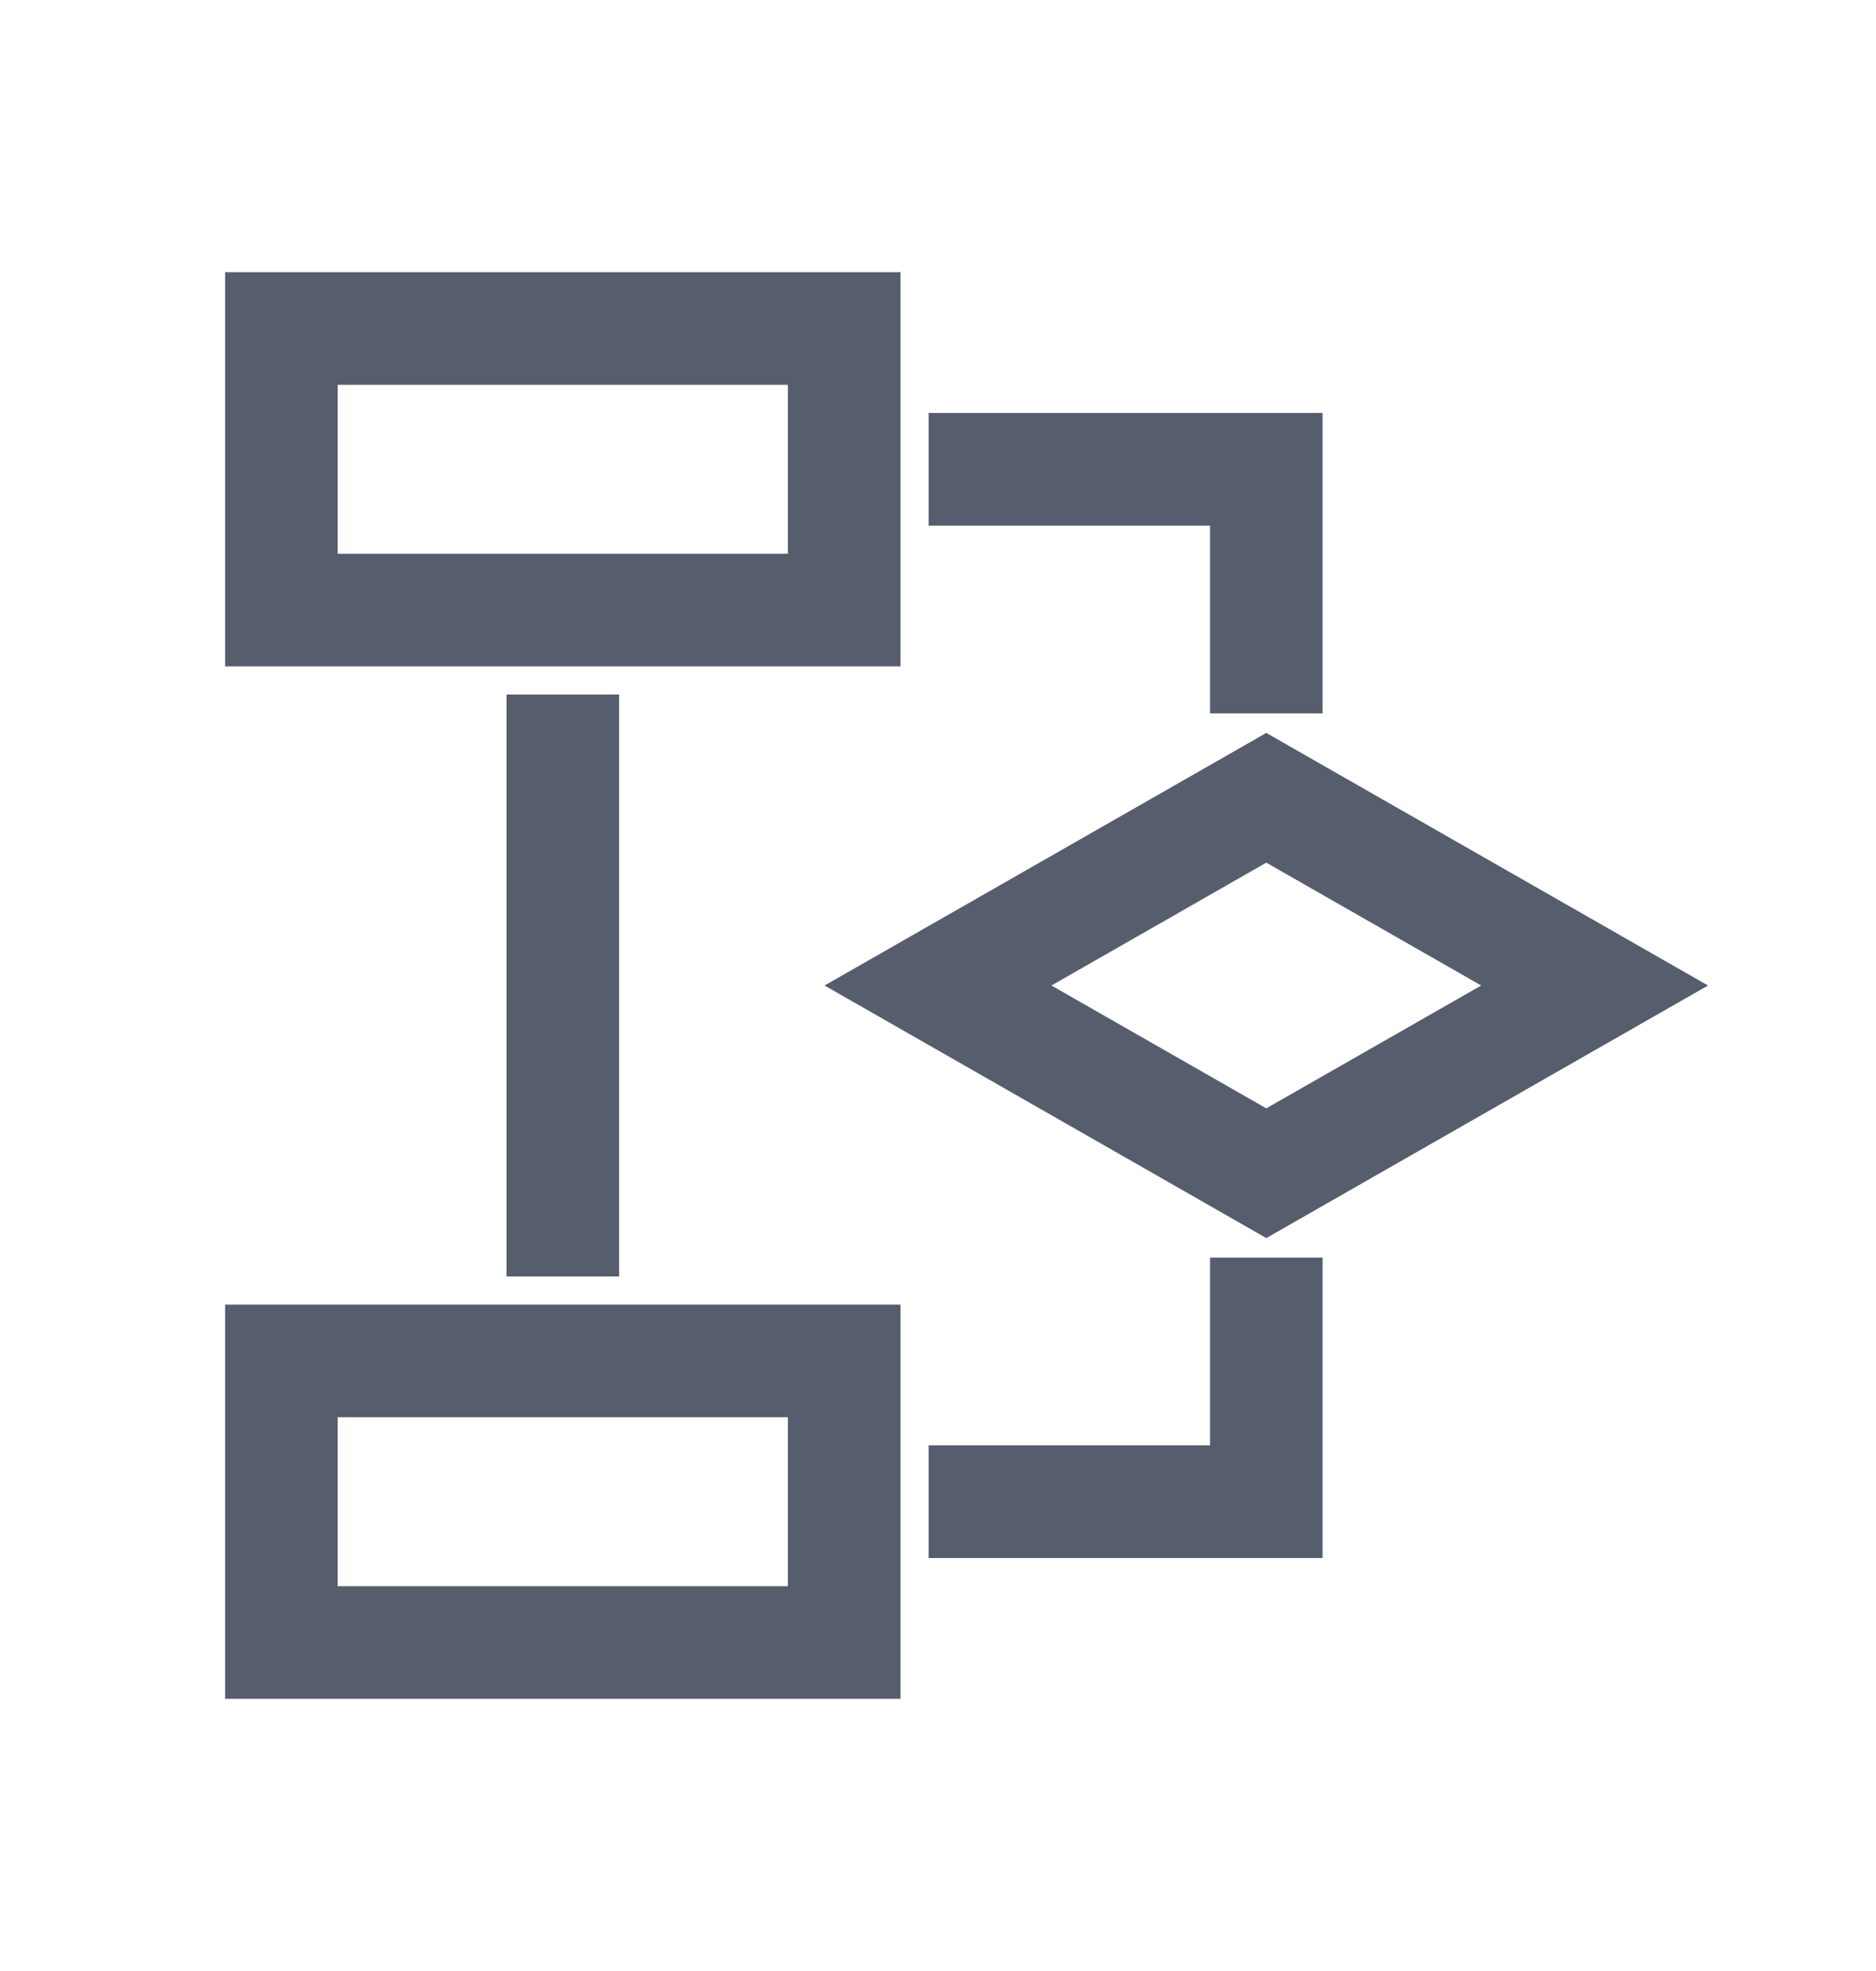
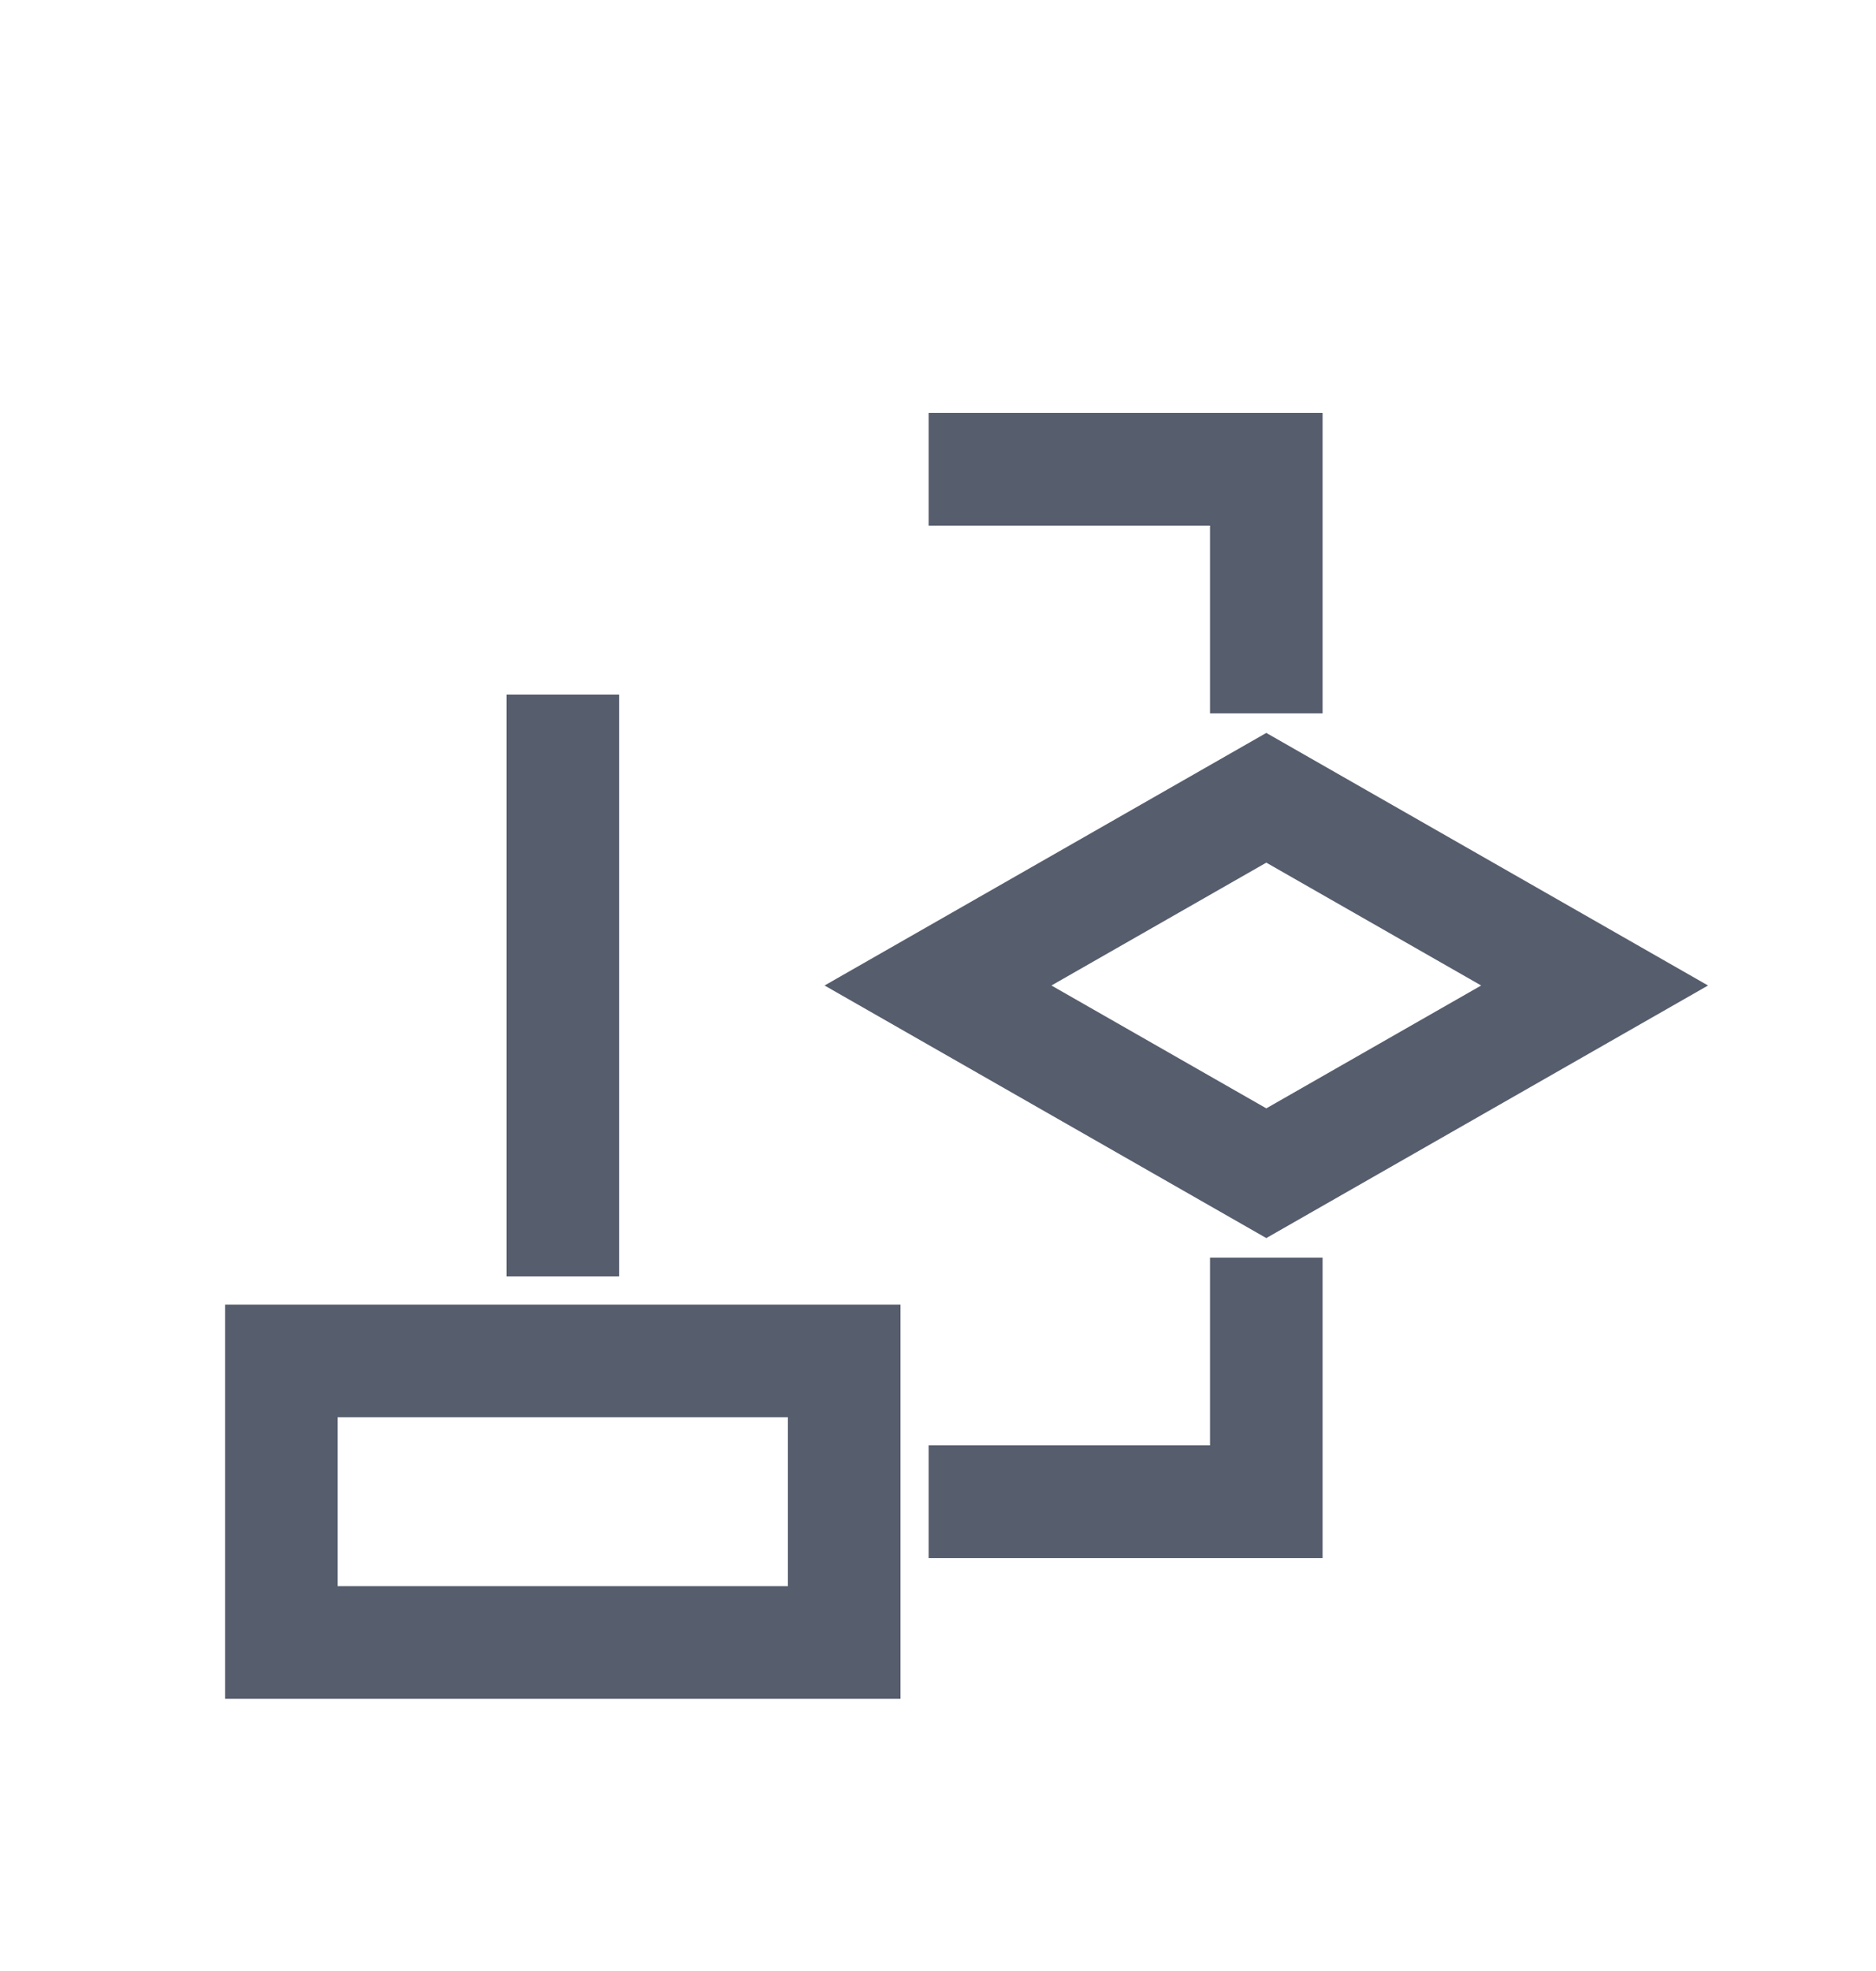
<svg xmlns="http://www.w3.org/2000/svg" width="20" height="21" viewBox="0 0 20 21" fill="none">
  <g id="Decision process">
    <path id="Vector" d="M10 10.5L13.5 8.5L17 10.5L13.5 12.5L10 10.5Z" stroke="#565D6D" stroke-width="1.2" stroke-miterlimit="10" stroke-linecap="square" />
-     <path id="Vector_2" d="M9 3.5L3 3.5L3 6.5L9 6.5V3.5Z" stroke="#565D6D" stroke-width="1.2" stroke-miterlimit="10" stroke-linecap="square" />
    <path id="Vector_3" d="M9 14.5L3 14.5L3 17.5H9V14.5Z" stroke="#565D6D" stroke-width="1.2" stroke-miterlimit="10" stroke-linecap="square" />
    <path id="Vector_4" d="M6 8L6 13" stroke="#565D6D" stroke-width="1.2" stroke-miterlimit="10" stroke-linecap="square" />
    <path id="Vector_5" d="M10.5 5L13.5 5V7" stroke="#565D6D" stroke-width="1.2" stroke-miterlimit="10" stroke-linecap="square" />
    <path id="Vector_6" d="M10.5 16H13.5V14" stroke="#565D6D" stroke-width="1.2" stroke-miterlimit="10" stroke-linecap="square" />
  </g>
</svg>